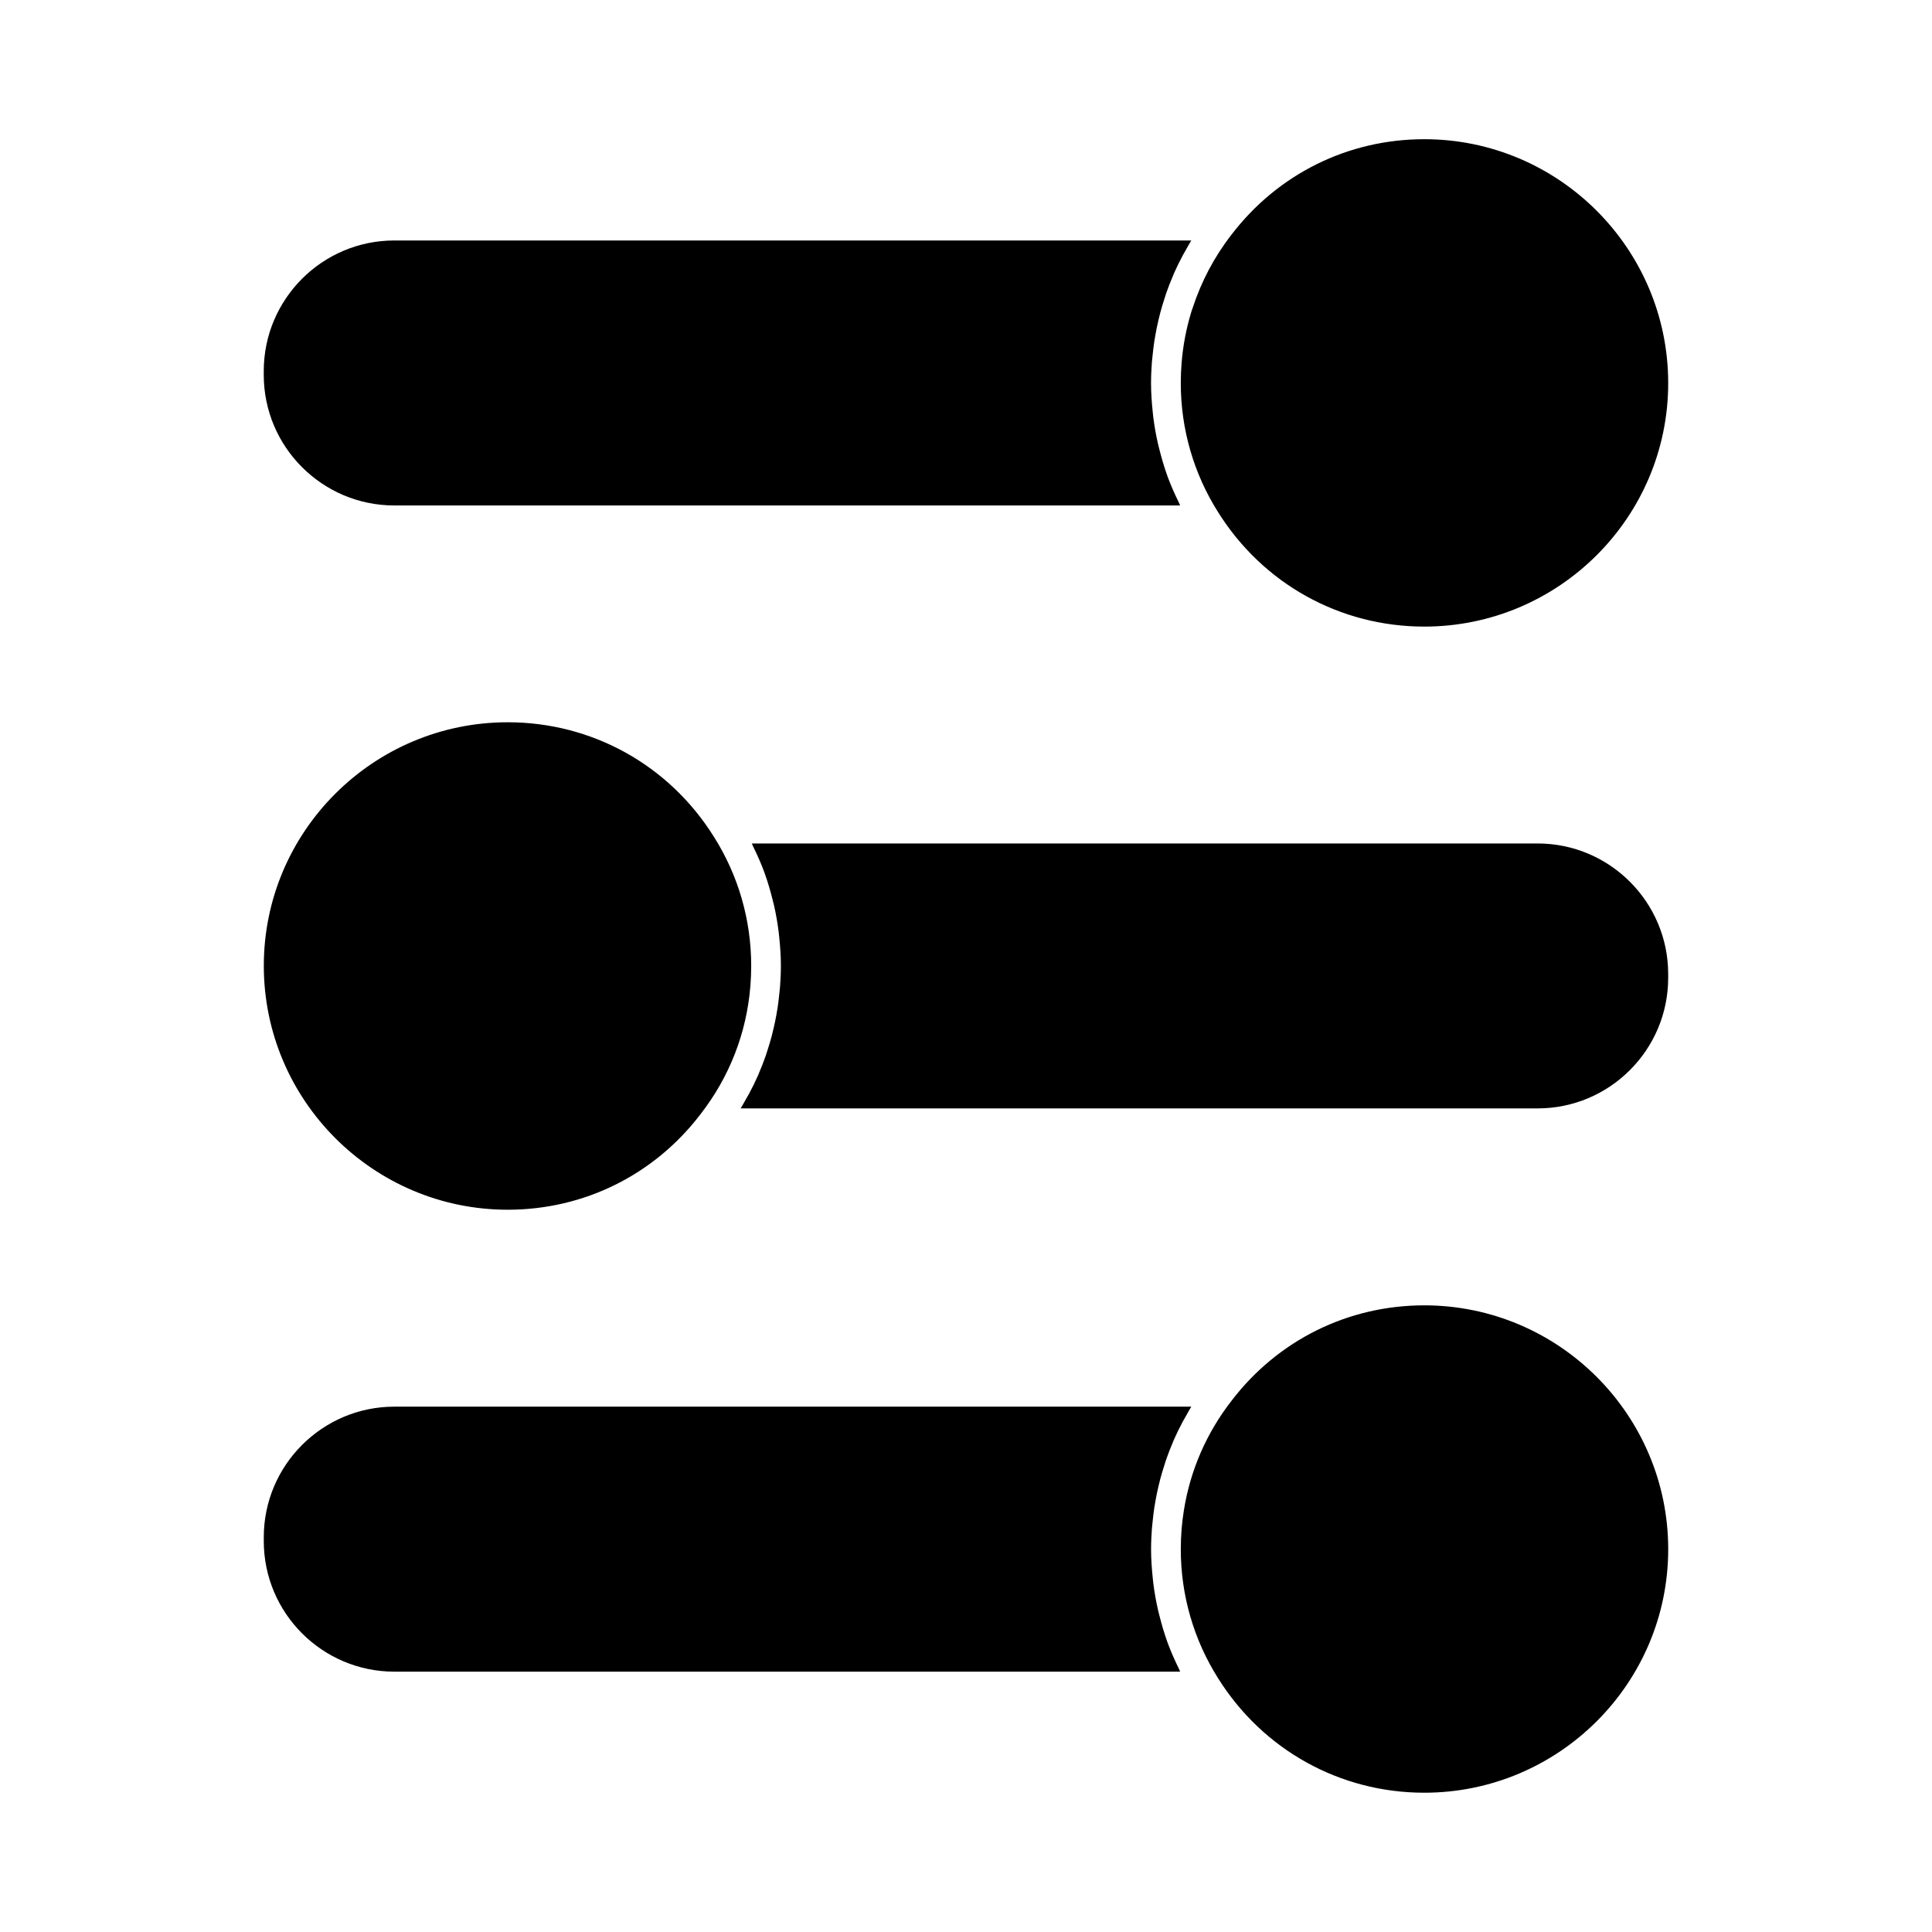
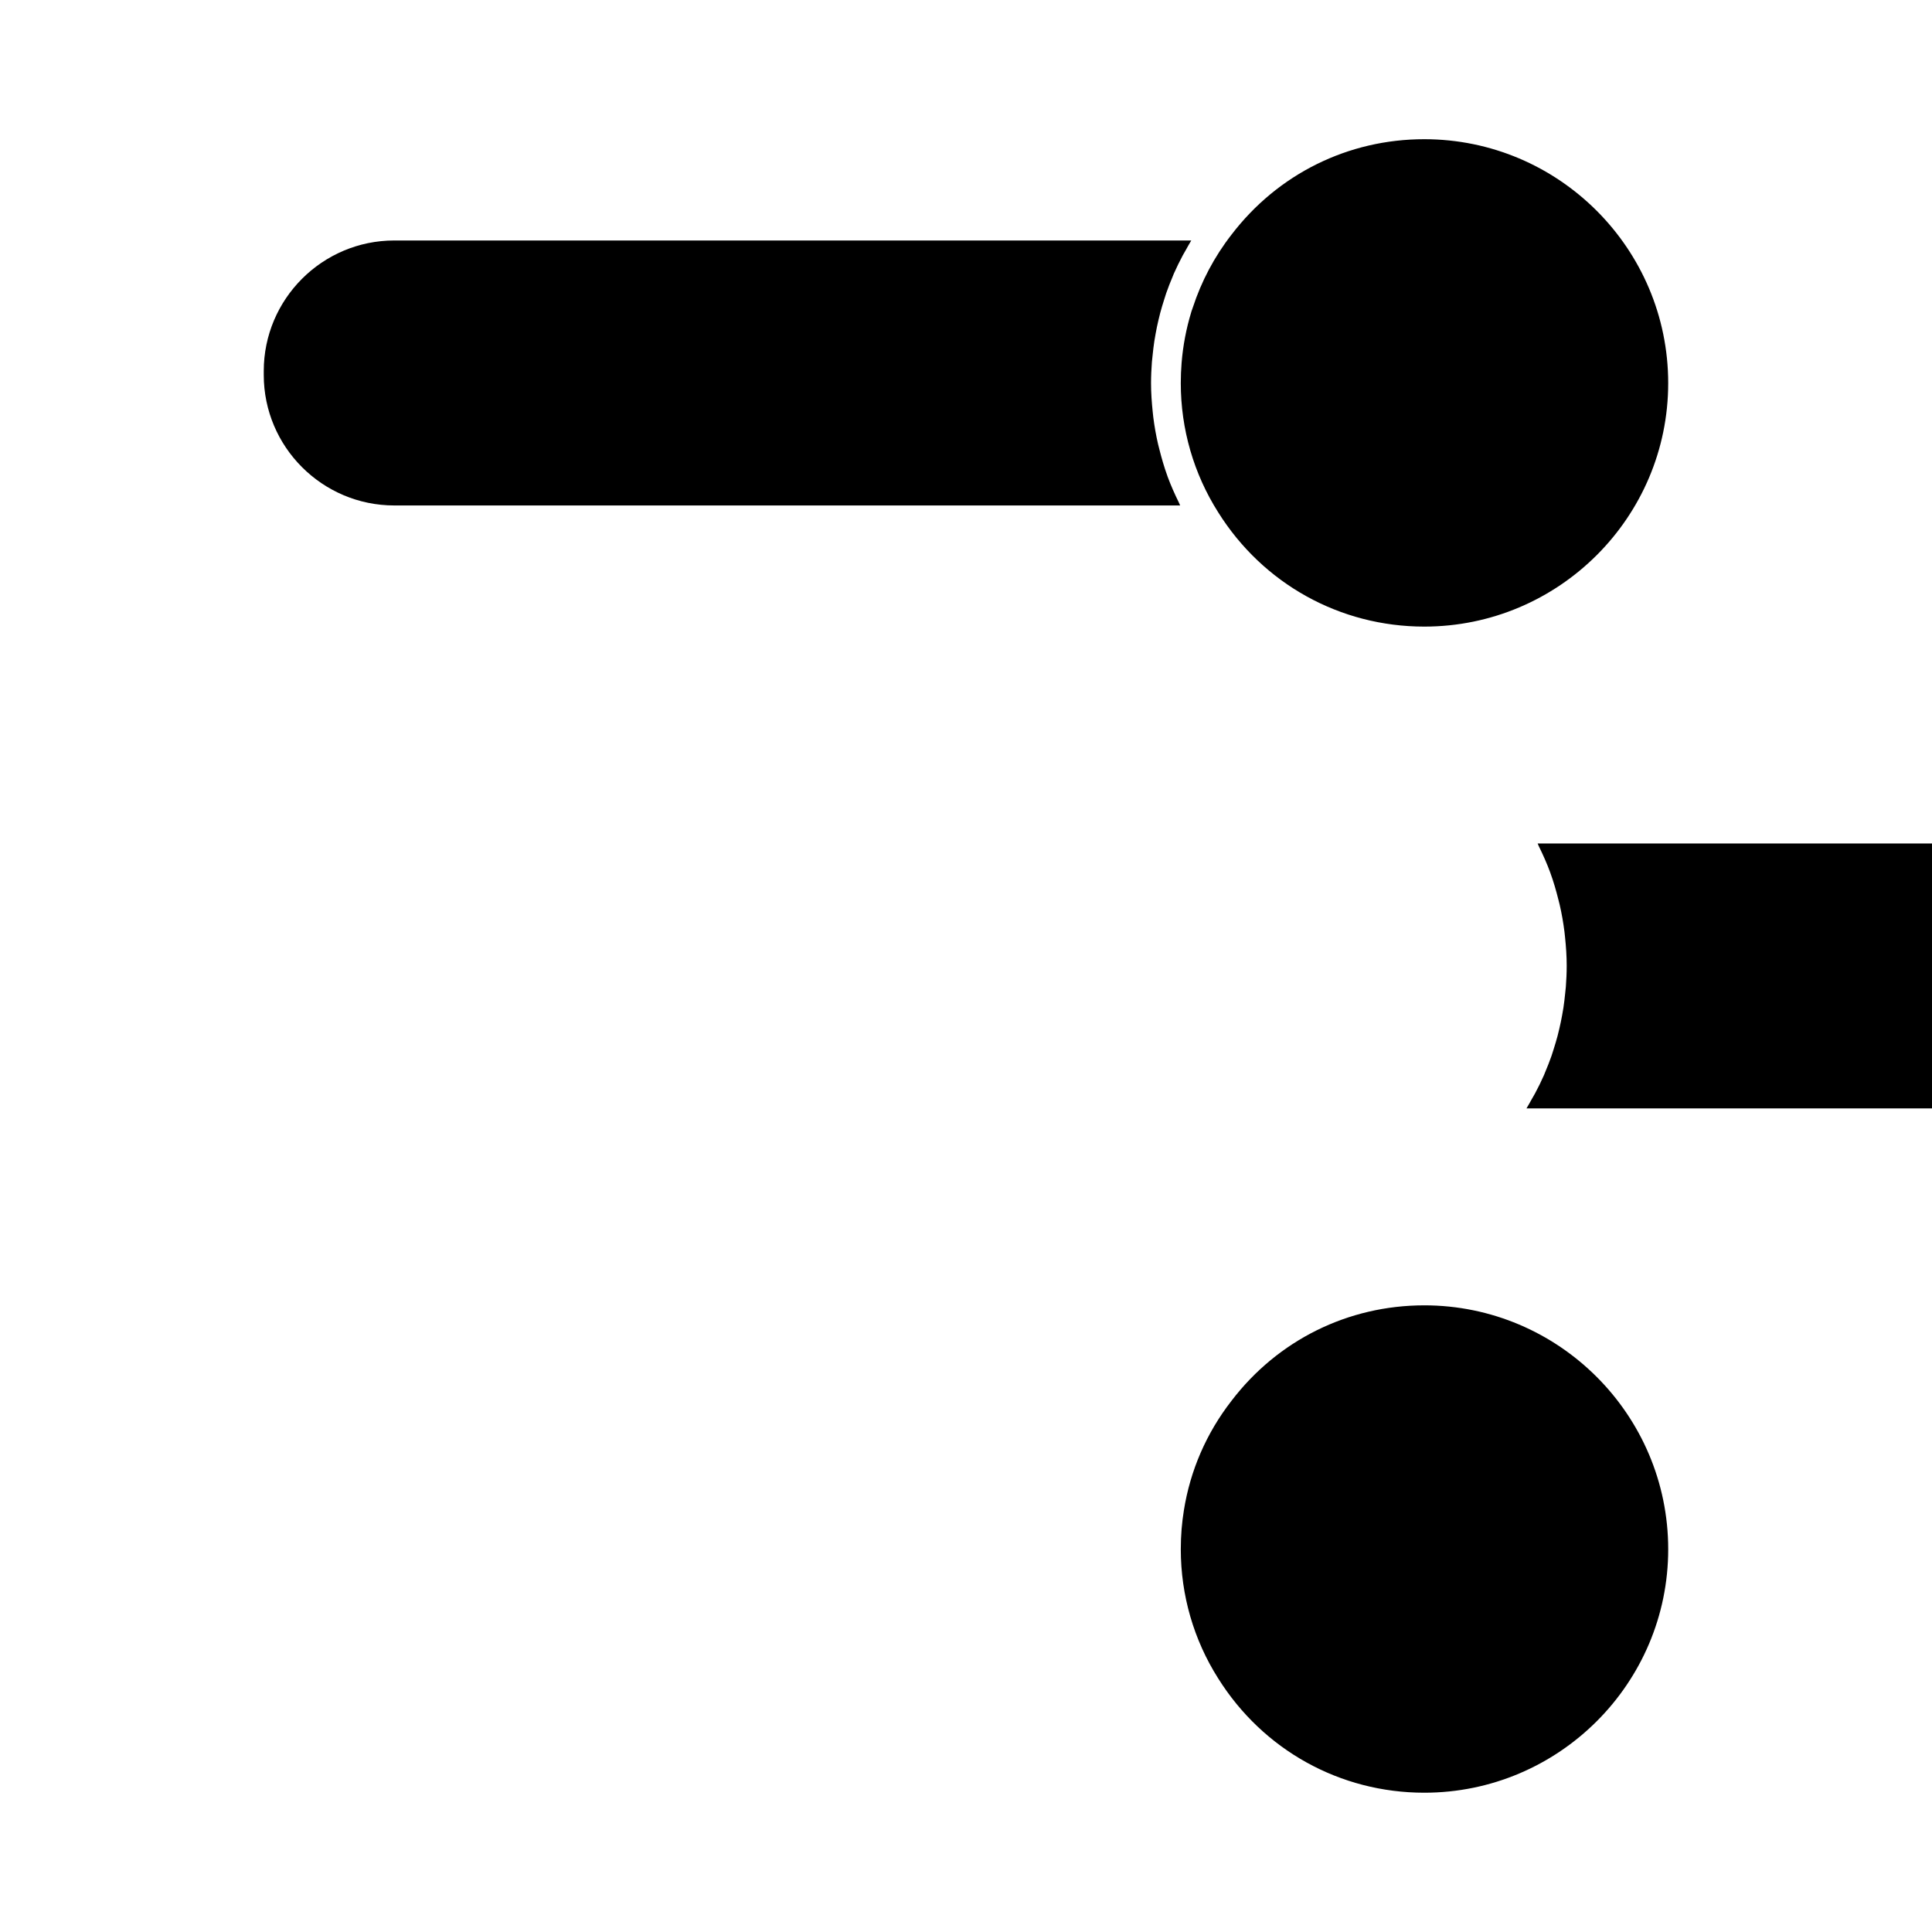
<svg xmlns="http://www.w3.org/2000/svg" fill="#000000" width="800px" height="800px" version="1.1" viewBox="144 144 512 512">
  <g>
-     <path d="m453.43 579.34c-0.02-0.062-0.035-0.117-0.059-0.172-0.84-2.312-1.527-4.688-2.125-7.074-0.109-0.445-0.23-0.891-0.336-1.344-0.547-2.356-0.965-4.746-1.27-7.16-0.062-0.473-0.105-0.949-0.152-1.422-0.262-2.516-0.441-5.039-0.441-7.582 0-1.879 0.09-3.742 0.227-5.594 0.047-0.594 0.121-1.188 0.184-1.773 0.125-1.258 0.27-2.516 0.457-3.754 0.105-0.684 0.227-1.359 0.352-2.035 0.215-1.156 0.445-2.297 0.715-3.441 0.156-0.672 0.32-1.344 0.492-2.012 0.316-1.18 0.66-2.34 1.035-3.496 0.188-0.586 0.355-1.18 0.562-1.762 0.523-1.496 1.102-2.977 1.727-4.441 0.094-0.215 0.168-0.438 0.258-0.645 0.734-1.676 1.543-3.316 2.41-4.93 0.242-0.457 0.52-0.902 0.77-1.355 0.484-0.859 0.949-1.73 1.469-2.57h-211.2c-19.078 0-34.602 15.52-34.602 34.602v1.023c0 19.082 15.523 34.602 34.602 34.602h208.25c-0.125-0.246-0.211-0.516-0.332-0.766-1.102-2.254-2.129-4.547-2.988-6.898z" />
-     <path d="m278.56 464.59c20.18 0 38.789-9.215 51.062-25.289l0.02-0.027c7.699-9.898 12.211-21.539 13.219-33.965 0.141-1.773 0.215-3.57 0.215-5.367 0-12.172-3.426-24.008-9.918-34.238-11.879-18.977-32.289-30.297-54.598-30.297-35.648 0-64.648 28.949-64.648 64.531 0 35.648 29 64.652 64.648 64.652z" />
    <path d="m521.44 489.93c-20.188 0-38.805 9.223-51.074 25.289-6.672 8.582-10.941 18.469-12.625 29.031-0.258 1.637-0.469 3.285-0.605 4.949-0.141 1.773-0.215 3.57-0.215 5.367 0 12.164 3.426 24.008 9.918 34.242 11.891 18.965 32.297 30.281 54.605 30.281 35.648 0 64.648-28.949 64.648-64.523 0-35.637-29.004-64.637-64.652-64.637z" />
-     <path d="m551.49 367.53h-208.25c0.117 0.23 0.195 0.484 0.309 0.719 1.117 2.273 2.152 4.582 3.019 6.949 0.016 0.035 0.02 0.078 0.035 0.109 0.852 2.332 1.543 4.719 2.144 7.133 0.109 0.441 0.227 0.875 0.332 1.316 0.547 2.363 0.965 4.754 1.27 7.176 0.062 0.473 0.105 0.945 0.152 1.418 0.262 2.516 0.441 5.043 0.441 7.59 0 1.879-0.09 3.742-0.227 5.594-0.047 0.594-0.121 1.188-0.184 1.777-0.125 1.254-0.27 2.508-0.457 3.742-0.105 0.688-0.227 1.363-0.352 2.043-0.211 1.156-0.445 2.297-0.715 3.441-0.156 0.672-0.32 1.344-0.492 2.012-0.316 1.176-0.66 2.332-1.027 3.484-0.188 0.594-0.363 1.191-0.57 1.777-0.516 1.469-1.082 2.922-1.695 4.356-0.105 0.242-0.188 0.492-0.293 0.734-0.73 1.66-1.531 3.289-2.394 4.894-0.27 0.504-0.566 0.988-0.844 1.48-0.469 0.824-0.914 1.652-1.41 2.465h211.2c19.078 0 34.602-15.52 34.602-34.59v-1.035c0-19.066-15.52-34.586-34.598-34.586z" />
+     <path d="m551.49 367.53c0.117 0.23 0.195 0.484 0.309 0.719 1.117 2.273 2.152 4.582 3.019 6.949 0.016 0.035 0.02 0.078 0.035 0.109 0.852 2.332 1.543 4.719 2.144 7.133 0.109 0.441 0.227 0.875 0.332 1.316 0.547 2.363 0.965 4.754 1.27 7.176 0.062 0.473 0.105 0.945 0.152 1.418 0.262 2.516 0.441 5.043 0.441 7.59 0 1.879-0.09 3.742-0.227 5.594-0.047 0.594-0.121 1.188-0.184 1.777-0.125 1.254-0.27 2.508-0.457 3.742-0.105 0.688-0.227 1.363-0.352 2.043-0.211 1.156-0.445 2.297-0.715 3.441-0.156 0.672-0.32 1.344-0.492 2.012-0.316 1.176-0.66 2.332-1.027 3.484-0.188 0.594-0.363 1.191-0.57 1.777-0.516 1.469-1.082 2.922-1.695 4.356-0.105 0.242-0.188 0.492-0.293 0.734-0.73 1.66-1.531 3.289-2.394 4.894-0.27 0.504-0.566 0.988-0.844 1.48-0.469 0.824-0.914 1.652-1.41 2.465h211.2c19.078 0 34.602-15.52 34.602-34.59v-1.035c0-19.066-15.52-34.586-34.598-34.586z" />
    <path d="m449.45 238.19c0.125-1.258 0.27-2.519 0.461-3.769 0.105-0.676 0.227-1.348 0.348-2.016 0.211-1.164 0.445-2.32 0.719-3.469 0.156-0.668 0.316-1.328 0.488-1.988 0.316-1.191 0.668-2.363 1.043-3.531 0.184-0.57 0.352-1.16 0.551-1.727 0.523-1.5 1.102-2.981 1.73-4.449 0.094-0.215 0.168-0.438 0.258-0.652 0.734-1.664 1.539-3.305 2.402-4.922 0.258-0.477 0.547-0.945 0.812-1.422 0.473-0.84 0.93-1.691 1.438-2.516h-211.2c-19.078 0-34.602 15.52-34.602 34.602v1.027c0 19.078 15.523 34.594 34.602 34.594h208.25c-0.121-0.242-0.203-0.5-0.32-0.738-1.113-2.266-2.141-4.566-3.008-6.922-0.016-0.051-0.031-0.102-0.047-0.148-0.844-2.32-1.531-4.703-2.137-7.102-0.109-0.445-0.23-0.887-0.336-1.332-0.547-2.363-0.965-4.75-1.27-7.164-0.062-0.473-0.105-0.949-0.152-1.422-0.262-2.516-0.441-5.039-0.441-7.582 0-1.879 0.09-3.746 0.227-5.594 0.047-0.59 0.129-1.172 0.184-1.758z" />
    <path d="m521.44 180.89c-20.18 0-38.797 9.223-51.074 25.289-4.578 5.883-7.992 12.391-10.254 19.301-0.121 0.363-0.262 0.723-0.379 1.086-0.02 0.074-0.035 0.141-0.059 0.215-1.312 4.324-2.168 8.805-2.539 13.387-0.141 1.773-0.215 3.57-0.215 5.367 0 12.164 3.426 24.004 9.918 34.238 11.887 18.965 32.297 30.281 54.605 30.281 35.648 0 64.648-28.941 64.648-64.52 0-35.645-29.004-64.645-64.652-64.645z" />
  </g>
</svg>